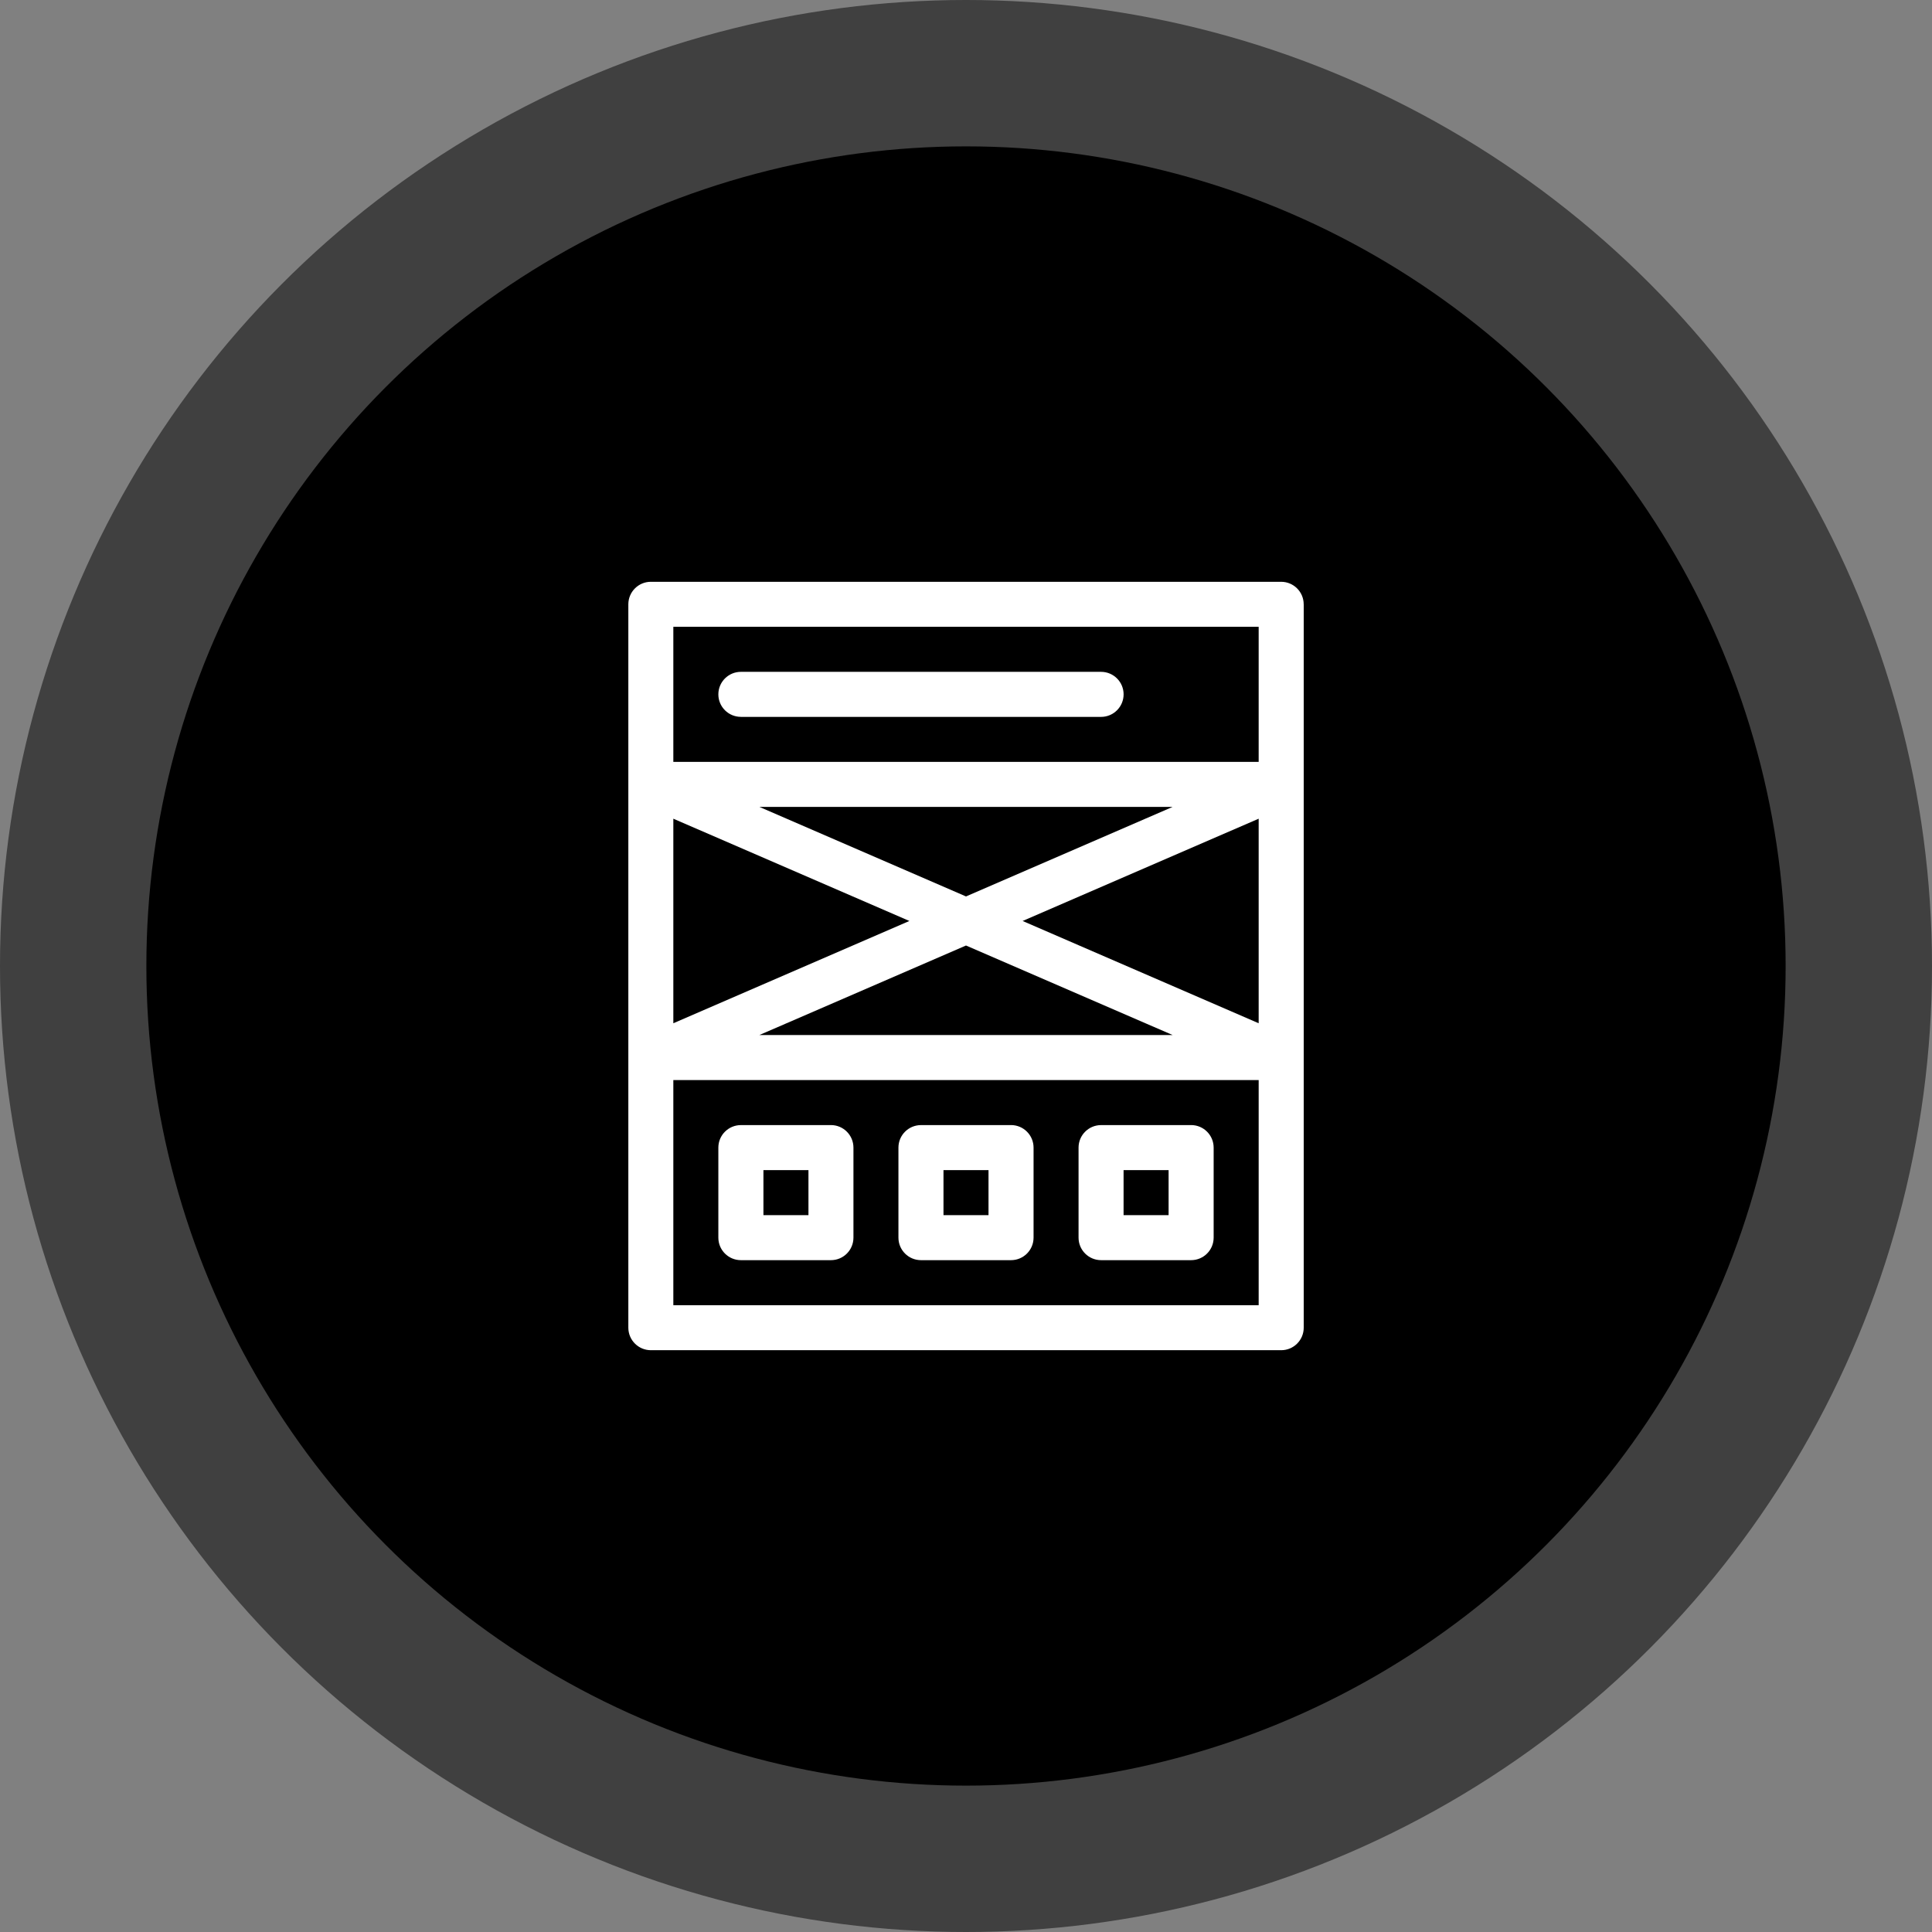
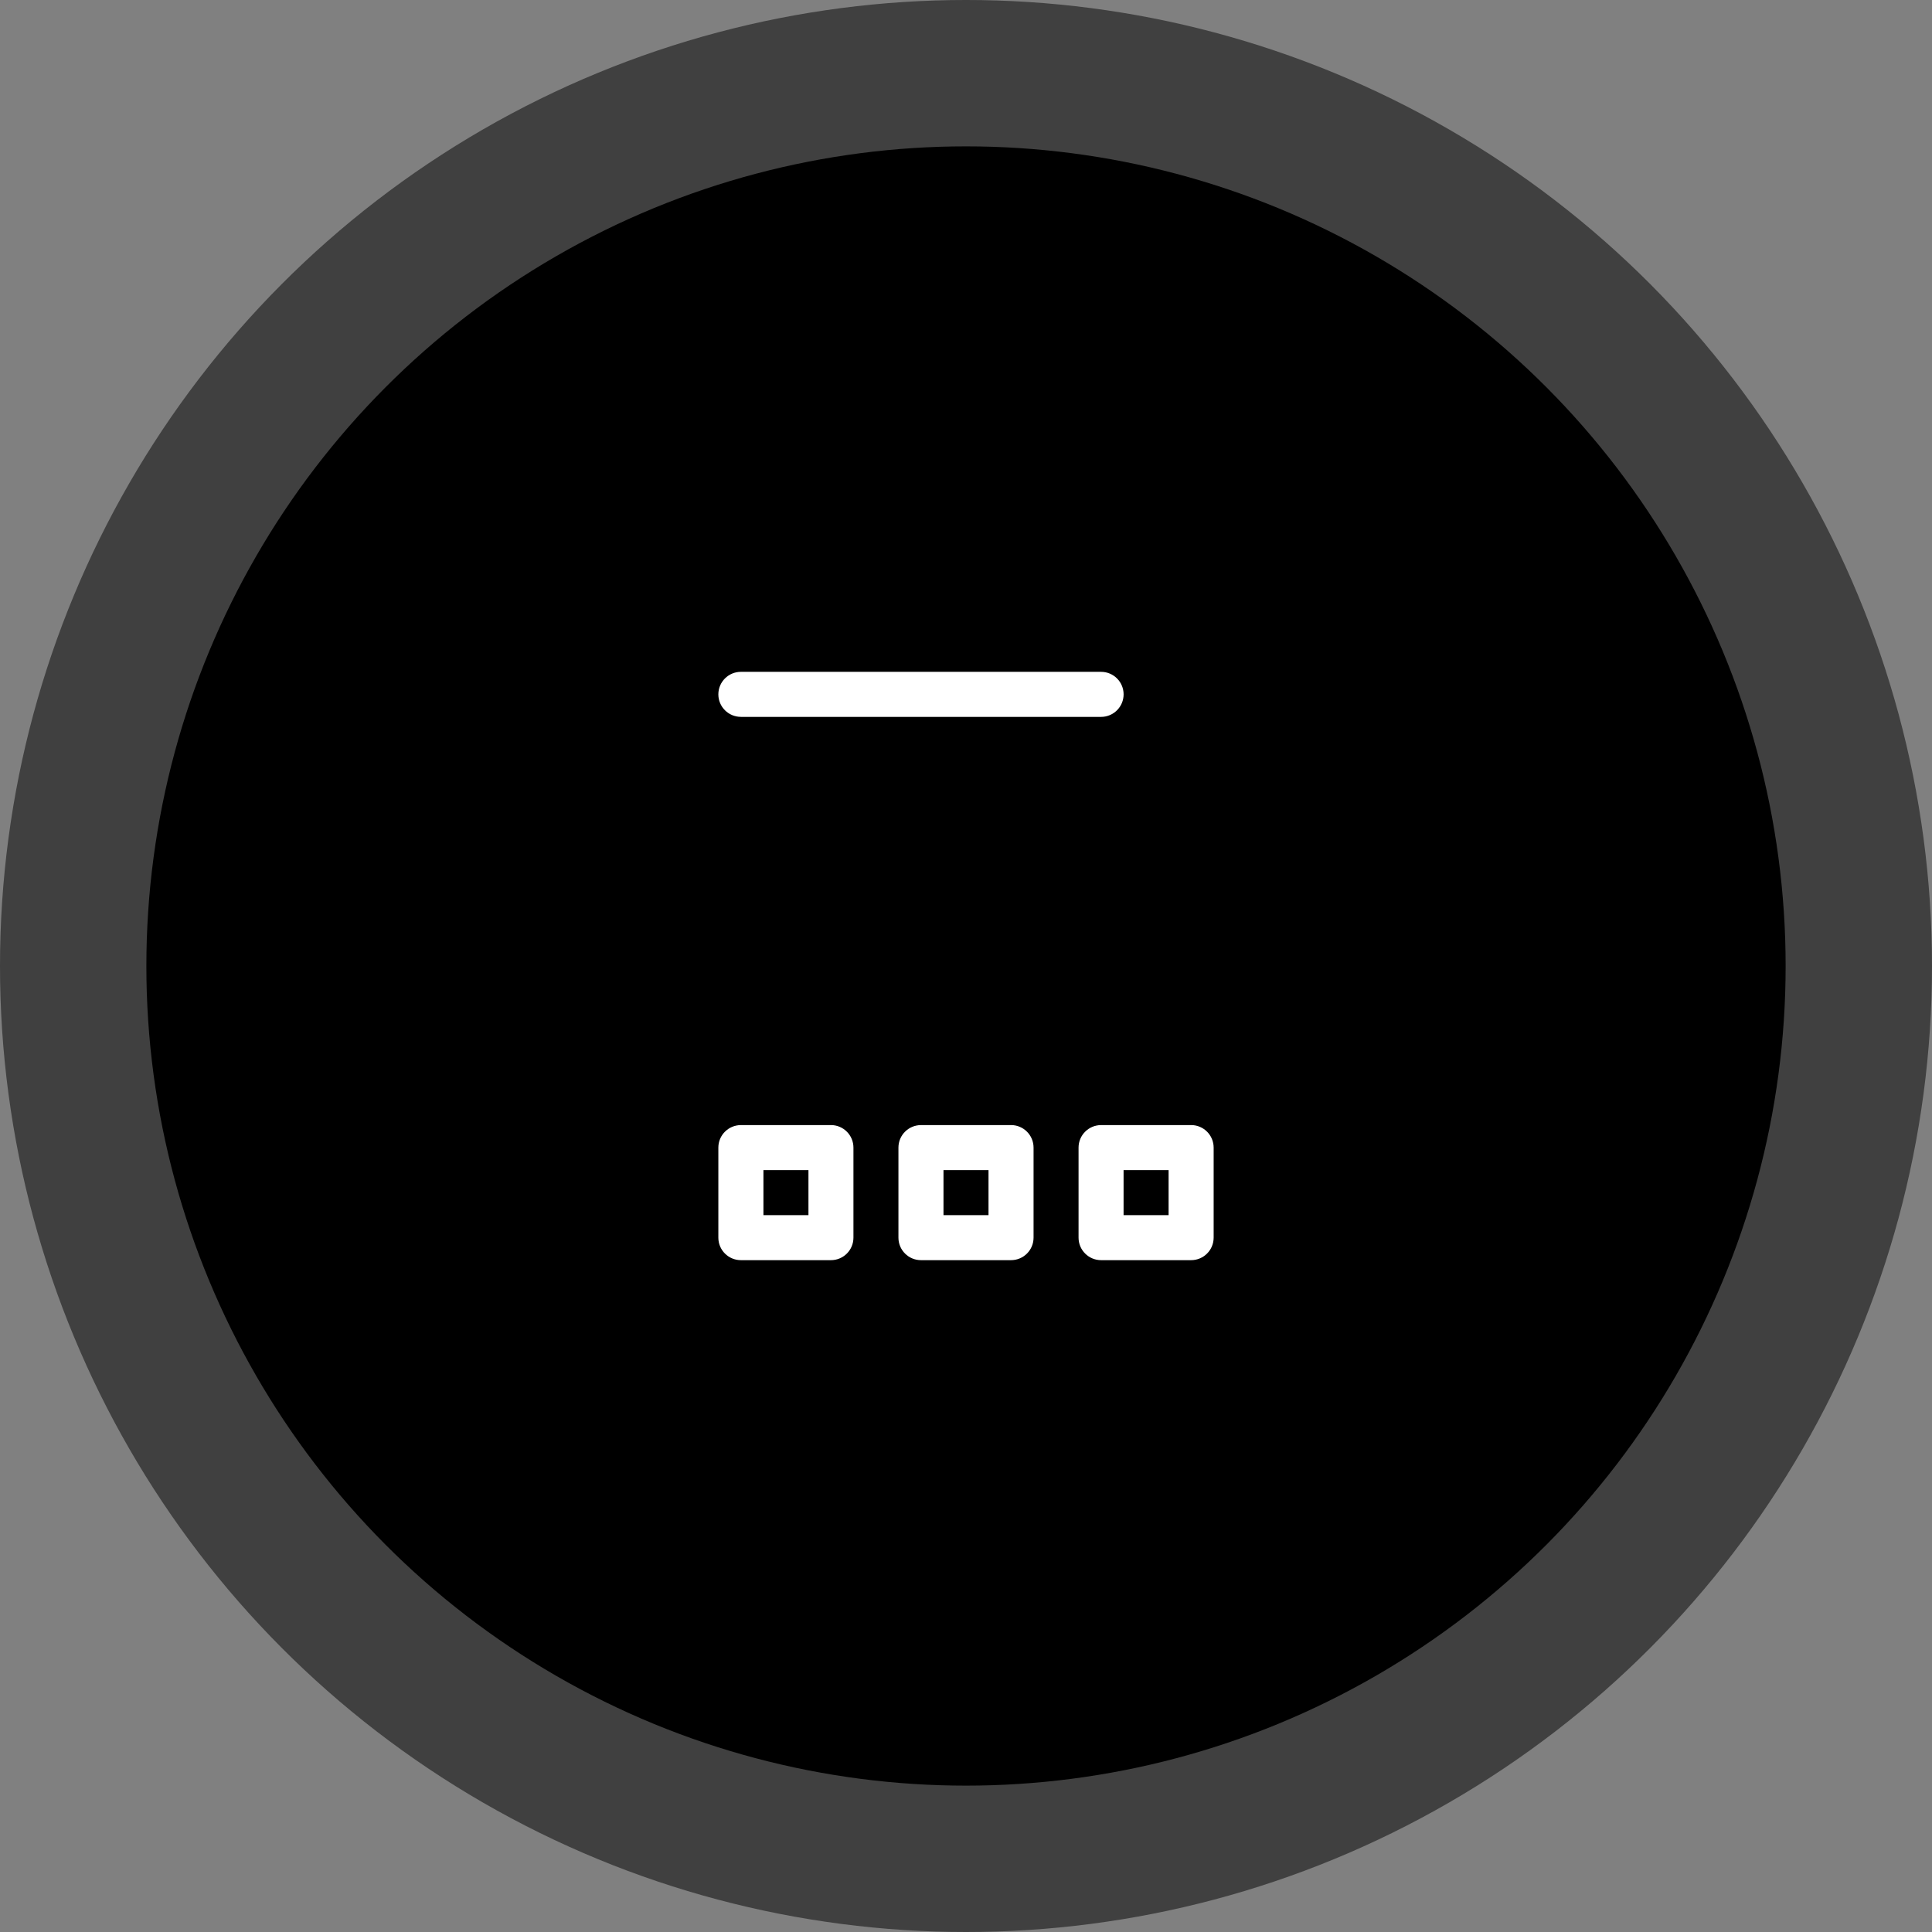
<svg xmlns="http://www.w3.org/2000/svg" width="66" height="66" fill="none" viewBox="0 0 66 66">
  <rect x="0" y="0" width="66" height="66" fill="#808080" stroke="none" />
  <circle cx="33" cy="33" r="33" fill="black" fill-opacity=".5" />
  <circle cx="33" cy="33" r="28" fill="black" />
-   <path fill="#fff" d="M44.536 20.644c0-.425-.345-.769-.77-.769H22.234c-.424 0-.769.344-.769.769v24.712c0 .425.345.769.77.769h21.533c.424 0 .769-.344.769-.769V20.644zm-1.538 14.312l-8.064-3.494 8.064-3.494v6.988zM33 30.624l-7.058-3.059h14.116L33 30.624zm-1.934.838l-8.064 3.494v-6.988l8.064 3.494zM33 32.3l7.058 3.058H25.942L33 32.3zm9.998-10.887v4.614H23.002v-4.614h19.996zM23.002 44.587v-7.69h19.996v7.69H23.002z" />
  <path fill="#fff" d="M25.31 24.49h12.304c.425 0 .77-.345.77-.77 0-.425-.345-.769-.77-.769H25.31c-.425 0-.77.344-.77.77 0 .424.345.768.77.768zM28.386 38.435H25.31c-.425 0-.77.344-.77.769v3.076c0 .425.345.769.77.769h3.076c.425 0 .769-.344.769-.77v-3.075c0-.425-.345-.77-.77-.77zm-.77 3.076H26.08v-1.538h1.538v1.538zM34.538 38.435h-3.076c-.425 0-.77.344-.77.769v3.076c0 .425.345.769.77.769h3.076c.425 0 .77-.344.77-.77v-3.075c0-.425-.345-.77-.77-.77zm-.769 3.076h-1.538v-1.538h1.538v1.538zM40.69 38.435h-3.076c-.424 0-.769.344-.769.769v3.076c0 .425.345.769.77.769h3.075c.425 0 .77-.344.77-.77v-3.075c0-.425-.345-.77-.77-.77zm-.769 3.076h-1.538v-1.538h1.538v1.538z" />
</svg>